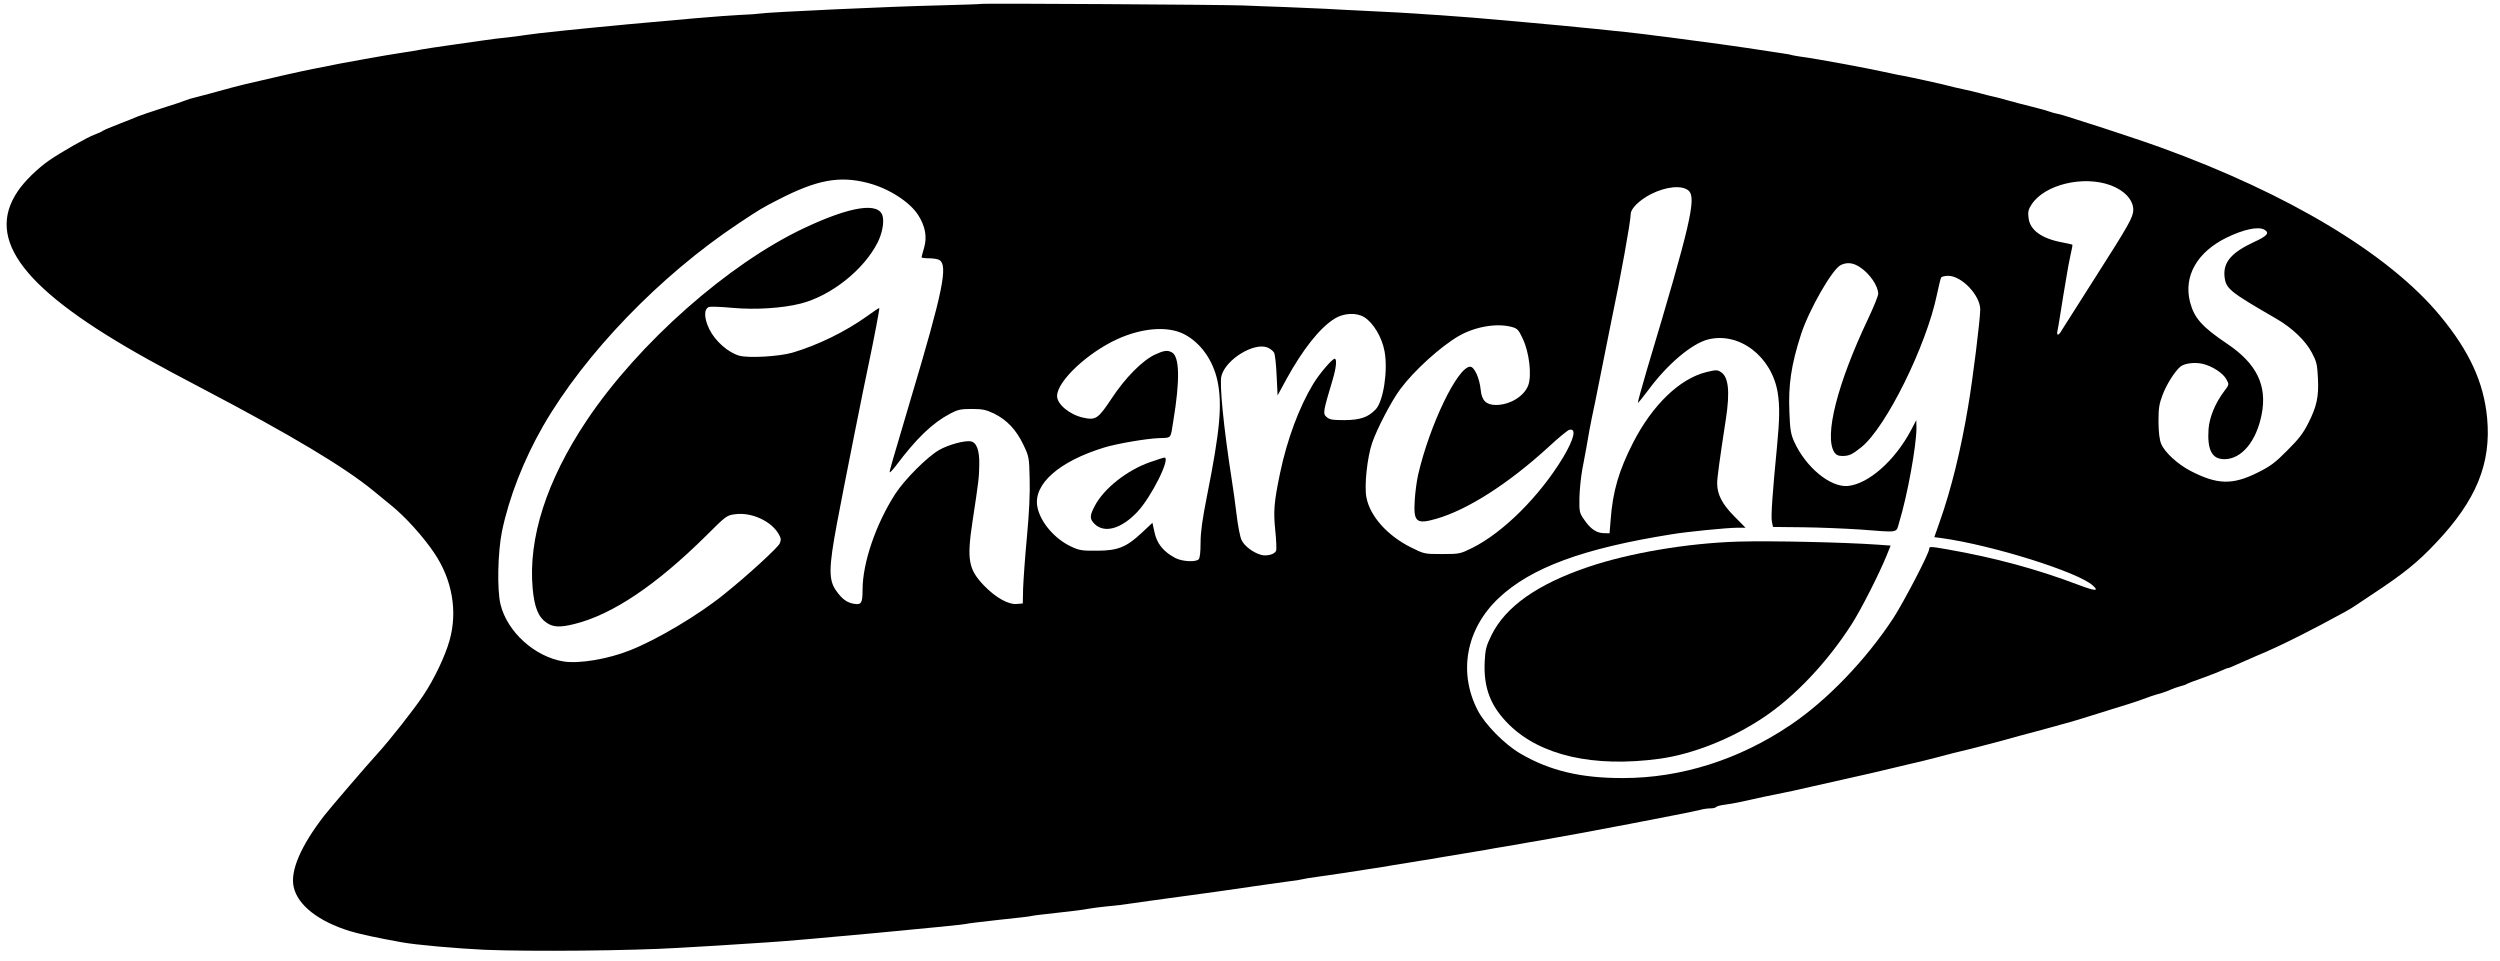
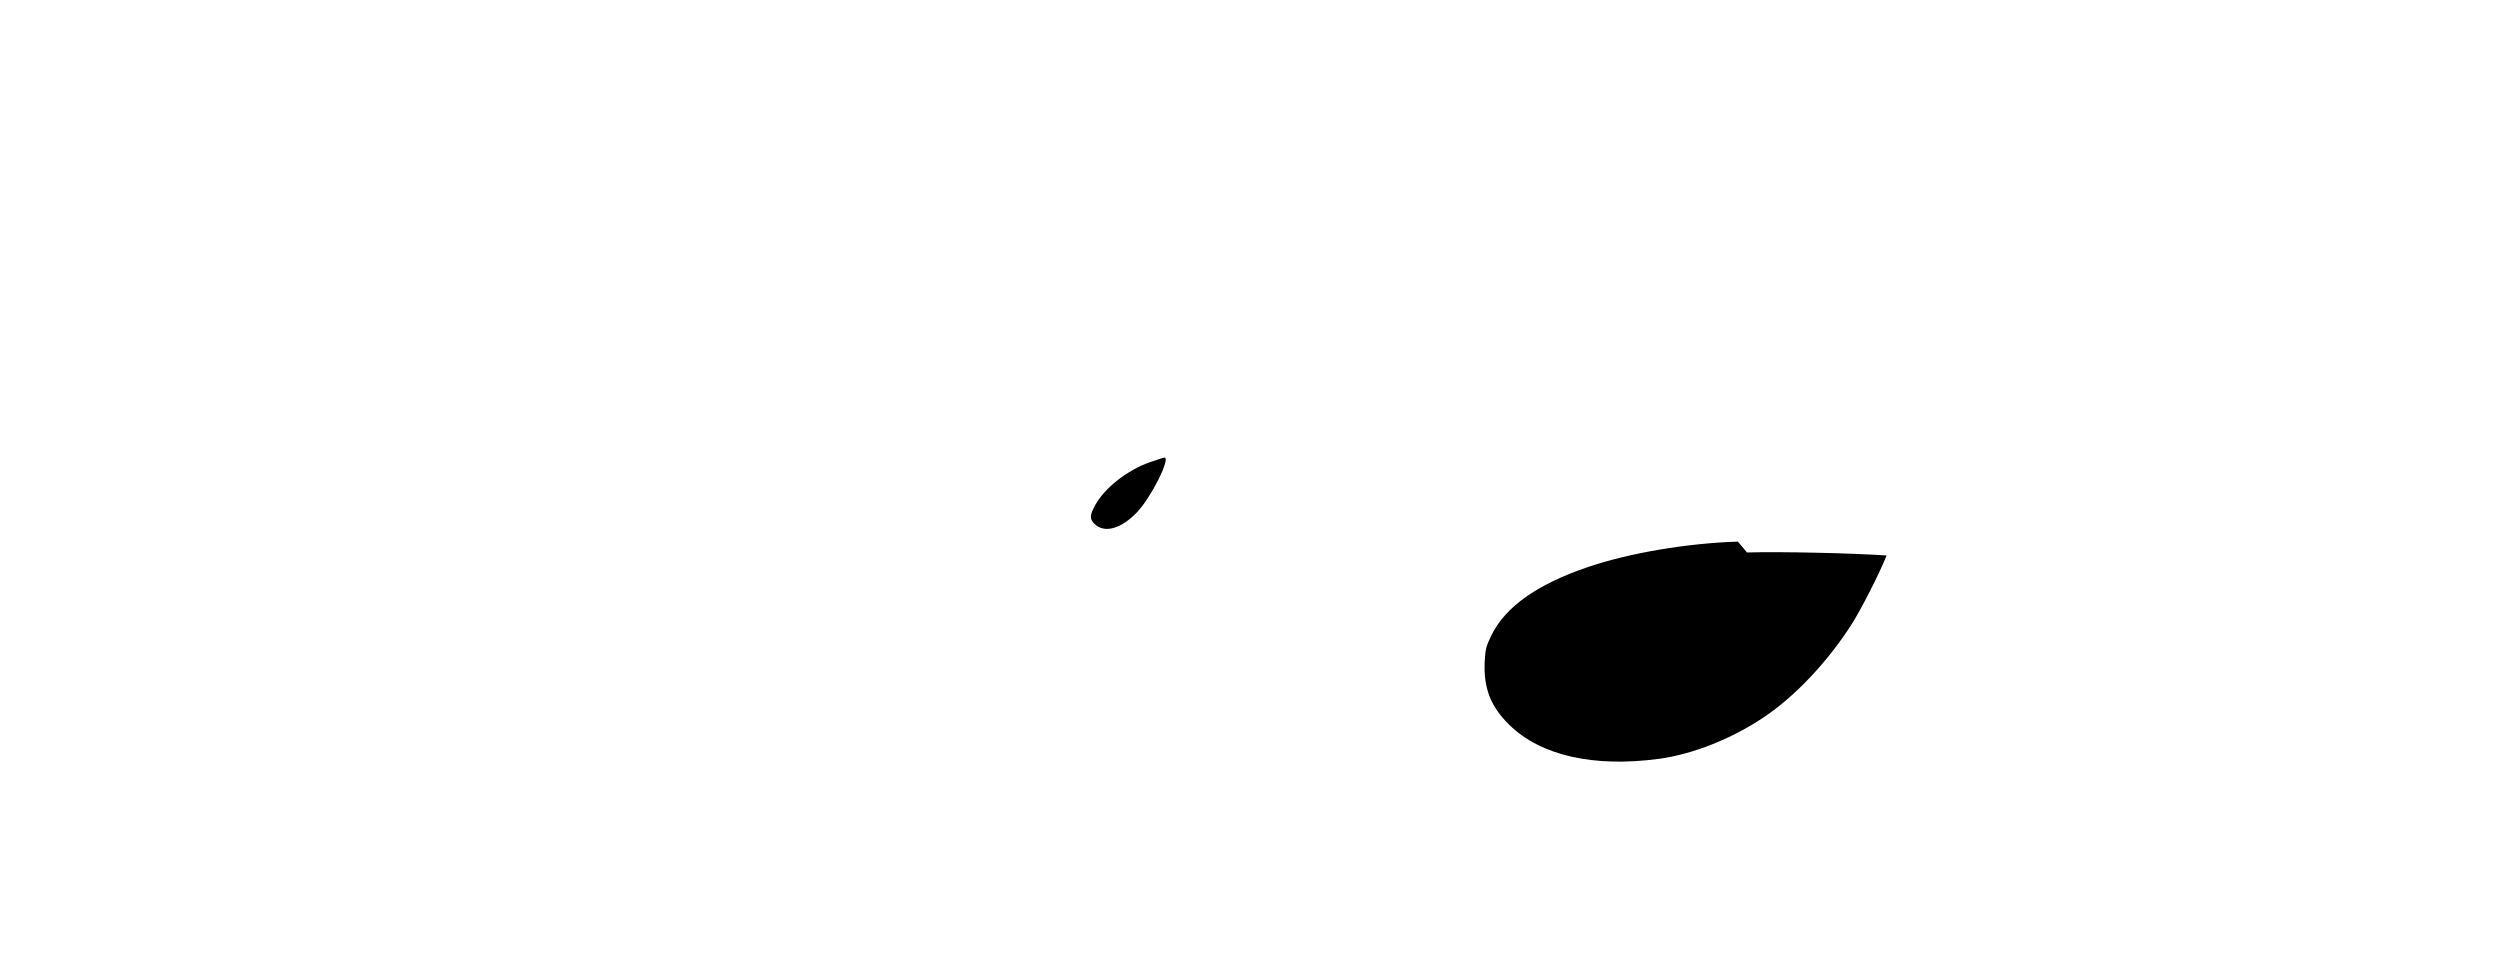
<svg xmlns="http://www.w3.org/2000/svg" version="1.0" width="1568pt" height="603pt" viewBox="0 0 1568 603" preserveAspectRatio="xMidYMid meet">
  <g transform="translate(0,603) scale(0.1,-0.1)" fill="#000000" stroke="none">
-     <path d="M6159 6006 c-2 -2 -126 -6 -275 -10 -285 -6 -1080 -43 -1117 -51 -12 -2 -71 -7 -132 -9 -194 -9 -1207 -104 -1334 -125 -31 -5 -85 -12 -121 -16 -36 -3 -108 -12 -160 -20 -52 -7 -147 -21 -210 -30 -63 -9 -137 -20 -165 -25 -27 -6 -84 -15 -125 -21 -77 -12 -118 -19 -230 -39 -161 -29 -150 -27 -315 -60 -101 -20 -242 -52 -445 -100 -35 -8 -106 -27 -210 -56 -30 -8 -73 -19 -95 -25 -22 -5 -49 -13 -60 -18 -11 -5 -78 -28 -150 -50 -71 -23 -139 -46 -150 -51 -11 -5 -63 -26 -115 -46 -52 -20 -100 -40 -106 -45 -6 -5 -28 -15 -50 -23 -45 -16 -211 -110 -287 -163 -74 -52 -153 -129 -196 -193 -206 -305 40 -622 819 -1055 94 -52 194 -106 345 -185 551 -289 885 -489 1068 -639 37 -31 87 -72 111 -91 87 -70 201 -196 270 -299 112 -166 147 -364 96 -546 -27 -98 -97 -245 -164 -345 -60 -90 -211 -282 -287 -365 -71 -78 -295 -339 -335 -390 -147 -190 -215 -347 -192 -448 25 -114 155 -216 353 -277 54 -17 174 -43 325 -70 85 -16 347 -39 519 -47 289 -12 922 -6 1216 12 39 2 147 9 240 14 94 6 240 15 325 21 176 10 1218 108 1238 115 7 3 101 14 209 26 109 11 200 22 203 24 4 2 76 11 161 20 85 9 172 20 194 25 22 4 74 11 115 15 41 3 116 12 165 20 50 7 146 21 215 30 184 24 464 64 605 85 39 6 106 15 150 21 44 5 88 12 97 15 10 3 48 9 85 14 37 5 115 16 173 25 58 9 130 20 160 25 30 4 100 15 155 25 55 9 127 21 160 26 33 5 85 13 115 19 30 5 98 16 150 25 52 9 120 20 150 25 30 6 82 15 115 20 33 6 83 14 110 19 28 5 77 14 110 19 241 41 940 175 1006 192 20 6 50 10 67 10 17 0 33 4 36 9 3 4 27 11 53 14 27 4 66 10 88 15 40 10 266 58 340 72 22 5 72 16 110 25 81 18 143 32 200 45 105 23 266 60 325 75 36 9 83 20 105 25 22 4 94 22 160 39 66 18 138 36 160 41 22 5 83 20 135 34 92 24 113 29 230 62 30 8 71 19 90 24 32 8 99 27 240 66 30 9 73 22 95 29 22 7 94 30 160 50 66 20 136 42 155 49 67 25 105 38 140 47 19 6 49 16 65 24 17 7 44 17 60 21 17 4 35 10 40 14 6 4 53 22 105 40 52 19 106 40 120 47 14 7 29 13 34 13 5 0 27 9 50 20 23 10 75 33 116 51 99 41 184 81 300 140 85 43 121 62 265 140 22 12 51 29 65 39 14 9 65 43 114 76 195 129 279 197 394 319 253 267 348 498 321 785 -21 221 -111 418 -295 640 -318 385 -948 764 -1754 1056 -86 32 -410 139 -480 160 -30 9 -74 23 -97 31 -23 8 -53 16 -67 19 -14 2 -37 9 -51 14 -13 5 -62 19 -107 30 -46 11 -114 29 -153 40 -38 11 -83 23 -100 26 -16 3 -50 12 -75 19 -25 7 -72 18 -105 25 -33 7 -73 16 -90 21 -30 9 -246 56 -295 65 -14 2 -43 8 -65 13 -126 29 -477 94 -579 107 -15 2 -35 6 -45 8 -9 3 -32 8 -51 10 -19 3 -66 10 -105 16 -172 27 -405 59 -615 86 -69 8 -136 17 -150 19 -120 15 -463 50 -735 74 -320 29 -397 35 -555 46 -41 2 -109 7 -150 10 -71 5 -114 7 -375 20 -60 3 -146 7 -190 10 -44 2 -159 7 -255 11 -96 3 -215 8 -265 10 -124 5 -1631 14 -1636 10z m-714 -1124 c128 -33 261 -118 314 -201 44 -69 57 -137 37 -205 -9 -30 -16 -57 -16 -60 0 -3 21 -6 46 -6 25 0 54 -4 64 -10 58 -31 26 -191 -180 -880 -118 -398 -130 -439 -130 -451 0 -6 16 10 37 37 131 175 231 271 343 330 47 25 66 29 135 29 68 0 89 -5 140 -29 81 -40 139 -102 183 -194 36 -75 37 -81 40 -213 3 -89 -3 -215 -17 -365 -12 -126 -22 -272 -24 -324 l-2 -95 -37 -3 c-53 -5 -132 39 -205 114 -99 103 -110 162 -73 406 38 250 41 273 42 353 2 91 -17 141 -54 147 -39 6 -139 -21 -197 -54 -74 -42 -217 -185 -276 -276 -122 -190 -205 -432 -205 -602 0 -83 -8 -95 -54 -87 -43 7 -74 29 -110 80 -50 68 -49 144 4 427 35 189 173 882 201 1010 28 132 67 335 64 338 -1 2 -37 -22 -78 -52 -136 -97 -308 -181 -467 -228 -84 -24 -274 -35 -333 -19 -70 20 -151 91 -188 166 -34 70 -35 127 -2 140 10 3 76 1 148 -6 144 -13 312 -2 427 27 191 49 395 211 482 382 29 57 42 126 32 166 -22 90 -200 63 -491 -74 -478 -225 -1041 -723 -1365 -1207 -252 -377 -368 -739 -339 -1055 11 -119 36 -180 89 -215 39 -27 84 -29 172 -7 239 59 514 244 830 557 124 124 127 125 181 132 101 13 223 -43 270 -123 16 -27 17 -37 8 -60 -11 -26 -204 -203 -349 -319 -160 -130 -423 -286 -591 -352 -138 -55 -318 -85 -415 -70 -182 29 -355 186 -397 359 -22 92 -17 325 9 455 44 214 137 452 259 664 262 454 733 942 1223 1268 137 91 150 99 250 150 244 126 386 152 565 105z m7793 -14 c88 -33 142 -92 142 -155 -1 -45 -27 -92 -232 -413 -107 -168 -203 -320 -214 -337 -21 -38 -36 -43 -30 -10 3 12 10 54 16 92 6 39 15 95 20 125 5 30 14 87 21 125 6 39 17 99 25 134 8 35 14 65 12 66 -2 2 -29 8 -60 14 -133 24 -207 78 -215 155 -5 38 -1 53 20 85 82 124 324 182 495 119z m-2647 -34 c50 -45 13 -208 -263 -1128 -32 -109 -57 -200 -55 -202 2 -2 32 35 67 82 119 161 271 289 373 315 196 49 400 -107 437 -335 13 -83 12 -164 -5 -341 -28 -287 -38 -431 -32 -465 l7 -35 188 -2 c103 -1 264 -8 357 -14 253 -19 226 -24 247 46 52 170 108 481 108 591 l-1 49 -34 -65 c-102 -191 -266 -335 -395 -348 -110 -10 -264 117 -337 278 -21 47 -26 75 -30 187 -7 169 11 292 72 483 50 156 198 414 251 438 40 19 78 14 120 -14 62 -41 114 -118 114 -167 0 -13 -29 -84 -64 -158 -193 -407 -276 -736 -211 -836 12 -17 25 -23 53 -23 40 1 59 9 116 55 155 124 409 638 475 960 11 52 22 99 26 104 3 6 23 11 44 11 85 0 201 -123 201 -211 0 -61 -47 -441 -76 -609 -45 -271 -107 -522 -178 -722 l-34 -97 46 -6 c317 -44 857 -213 949 -298 40 -36 15 -35 -89 4 -261 99 -525 171 -828 224 -105 18 -110 18 -110 2 0 -27 -160 -334 -227 -437 -172 -261 -414 -513 -643 -667 -321 -217 -685 -333 -1050 -333 -264 -1 -461 46 -645 154 -98 57 -222 183 -267 271 -123 238 -73 510 131 703 202 191 528 312 1086 401 96 16 349 41 411 41 l52 0 -72 73 c-75 76 -106 136 -106 207 0 32 16 151 55 404 26 170 16 262 -31 292 -23 15 -30 15 -92 0 -167 -41 -338 -206 -459 -442 -89 -174 -128 -305 -141 -484 l-7 -85 -36 1 c-46 1 -83 26 -122 83 -31 44 -32 50 -31 136 1 50 9 131 18 180 18 94 30 159 45 248 5 28 21 108 36 177 14 69 37 184 51 255 14 72 36 182 49 245 60 285 121 622 123 679 1 34 56 87 126 123 96 49 197 58 237 22z m3610 -244 c36 -20 20 -40 -64 -78 -140 -65 -193 -126 -185 -214 8 -79 28 -95 325 -267 99 -57 183 -137 223 -213 29 -55 34 -73 38 -159 6 -118 -7 -178 -61 -284 -31 -62 -61 -101 -132 -171 -76 -77 -106 -99 -187 -139 -157 -78 -252 -75 -420 12 -80 42 -161 116 -183 169 -11 27 -16 70 -17 139 0 84 4 111 26 169 24 64 77 148 111 176 25 21 86 29 136 19 62 -13 134 -60 154 -100 17 -31 16 -32 -15 -73 -56 -74 -92 -162 -98 -236 -9 -131 21 -190 99 -190 108 0 201 112 234 280 36 182 -31 319 -215 443 -158 106 -208 162 -234 262 -42 163 44 314 230 405 105 51 196 71 235 50z m-5645 -549 c57 -35 112 -126 128 -215 22 -119 -7 -311 -55 -363 -48 -50 -96 -67 -195 -68 -76 0 -95 3 -113 19 -25 22 -24 29 39 240 21 71 26 126 11 126 -15 0 -96 -94 -134 -157 -89 -147 -164 -349 -208 -558 -39 -187 -43 -241 -30 -367 6 -59 8 -114 5 -122 -9 -23 -59 -36 -95 -26 -51 15 -104 55 -122 93 -9 18 -23 90 -31 158 -8 68 -22 169 -31 224 -50 321 -78 600 -64 648 28 104 205 212 290 177 16 -7 34 -21 40 -32 6 -10 13 -75 16 -144 l6 -124 56 103 c103 187 209 321 301 378 56 36 137 40 186 10z m927 -62 c34 -9 42 -18 68 -74 41 -86 57 -230 34 -292 -26 -68 -113 -122 -201 -123 -62 0 -90 26 -97 94 -7 74 -40 146 -66 146 -78 0 -253 -362 -326 -675 -9 -38 -19 -113 -22 -165 -8 -134 10 -150 135 -114 196 56 454 221 706 452 60 56 118 103 128 106 47 12 32 -55 -39 -174 -146 -242 -376 -471 -570 -567 -75 -37 -79 -38 -188 -38 -111 0 -112 0 -196 42 -148 74 -257 196 -279 314 -14 72 5 250 36 341 30 88 122 265 177 338 87 117 253 267 367 333 103 59 240 82 333 56z m-2058 -44 c104 -53 183 -163 211 -294 31 -147 16 -311 -66 -723 -29 -146 -40 -225 -40 -292 0 -58 -4 -96 -12 -104 -19 -19 -104 -14 -146 8 -76 40 -117 91 -132 166 l-12 55 -66 -62 c-97 -91 -151 -113 -282 -113 -94 -1 -111 2 -162 26 -105 49 -195 156 -212 251 -25 141 136 283 419 370 78 24 263 56 343 59 82 3 73 -7 91 108 43 258 39 404 -9 430 -28 15 -50 12 -106 -14 -79 -37 -186 -145 -271 -274 -85 -128 -100 -139 -177 -122 -86 18 -166 84 -166 136 0 93 191 272 380 358 156 70 313 82 415 31z" />
-     <path d="M10900 2633 c-318 -10 -679 -71 -939 -159 -319 -108 -518 -249 -606 -427 -34 -69 -39 -90 -43 -166 -8 -165 37 -282 153 -396 197 -194 530 -270 943 -214 211 29 457 127 657 262 195 131 398 346 550 584 57 89 172 315 218 429 l25 62 -82 6 c-218 15 -664 25 -876 19z" />
+     <path d="M10900 2633 c-318 -10 -679 -71 -939 -159 -319 -108 -518 -249 -606 -427 -34 -69 -39 -90 -43 -166 -8 -165 37 -282 153 -396 197 -194 530 -270 943 -214 211 29 457 127 657 262 195 131 398 346 550 584 57 89 172 315 218 429 c-218 15 -664 25 -876 19z" />
    <path d="M7212 3131 c-143 -50 -289 -165 -346 -275 -32 -61 -32 -80 -2 -111 62 -62 168 -33 269 74 89 94 212 342 170 341 -5 0 -45 -13 -91 -29z" />
  </g>
</svg>